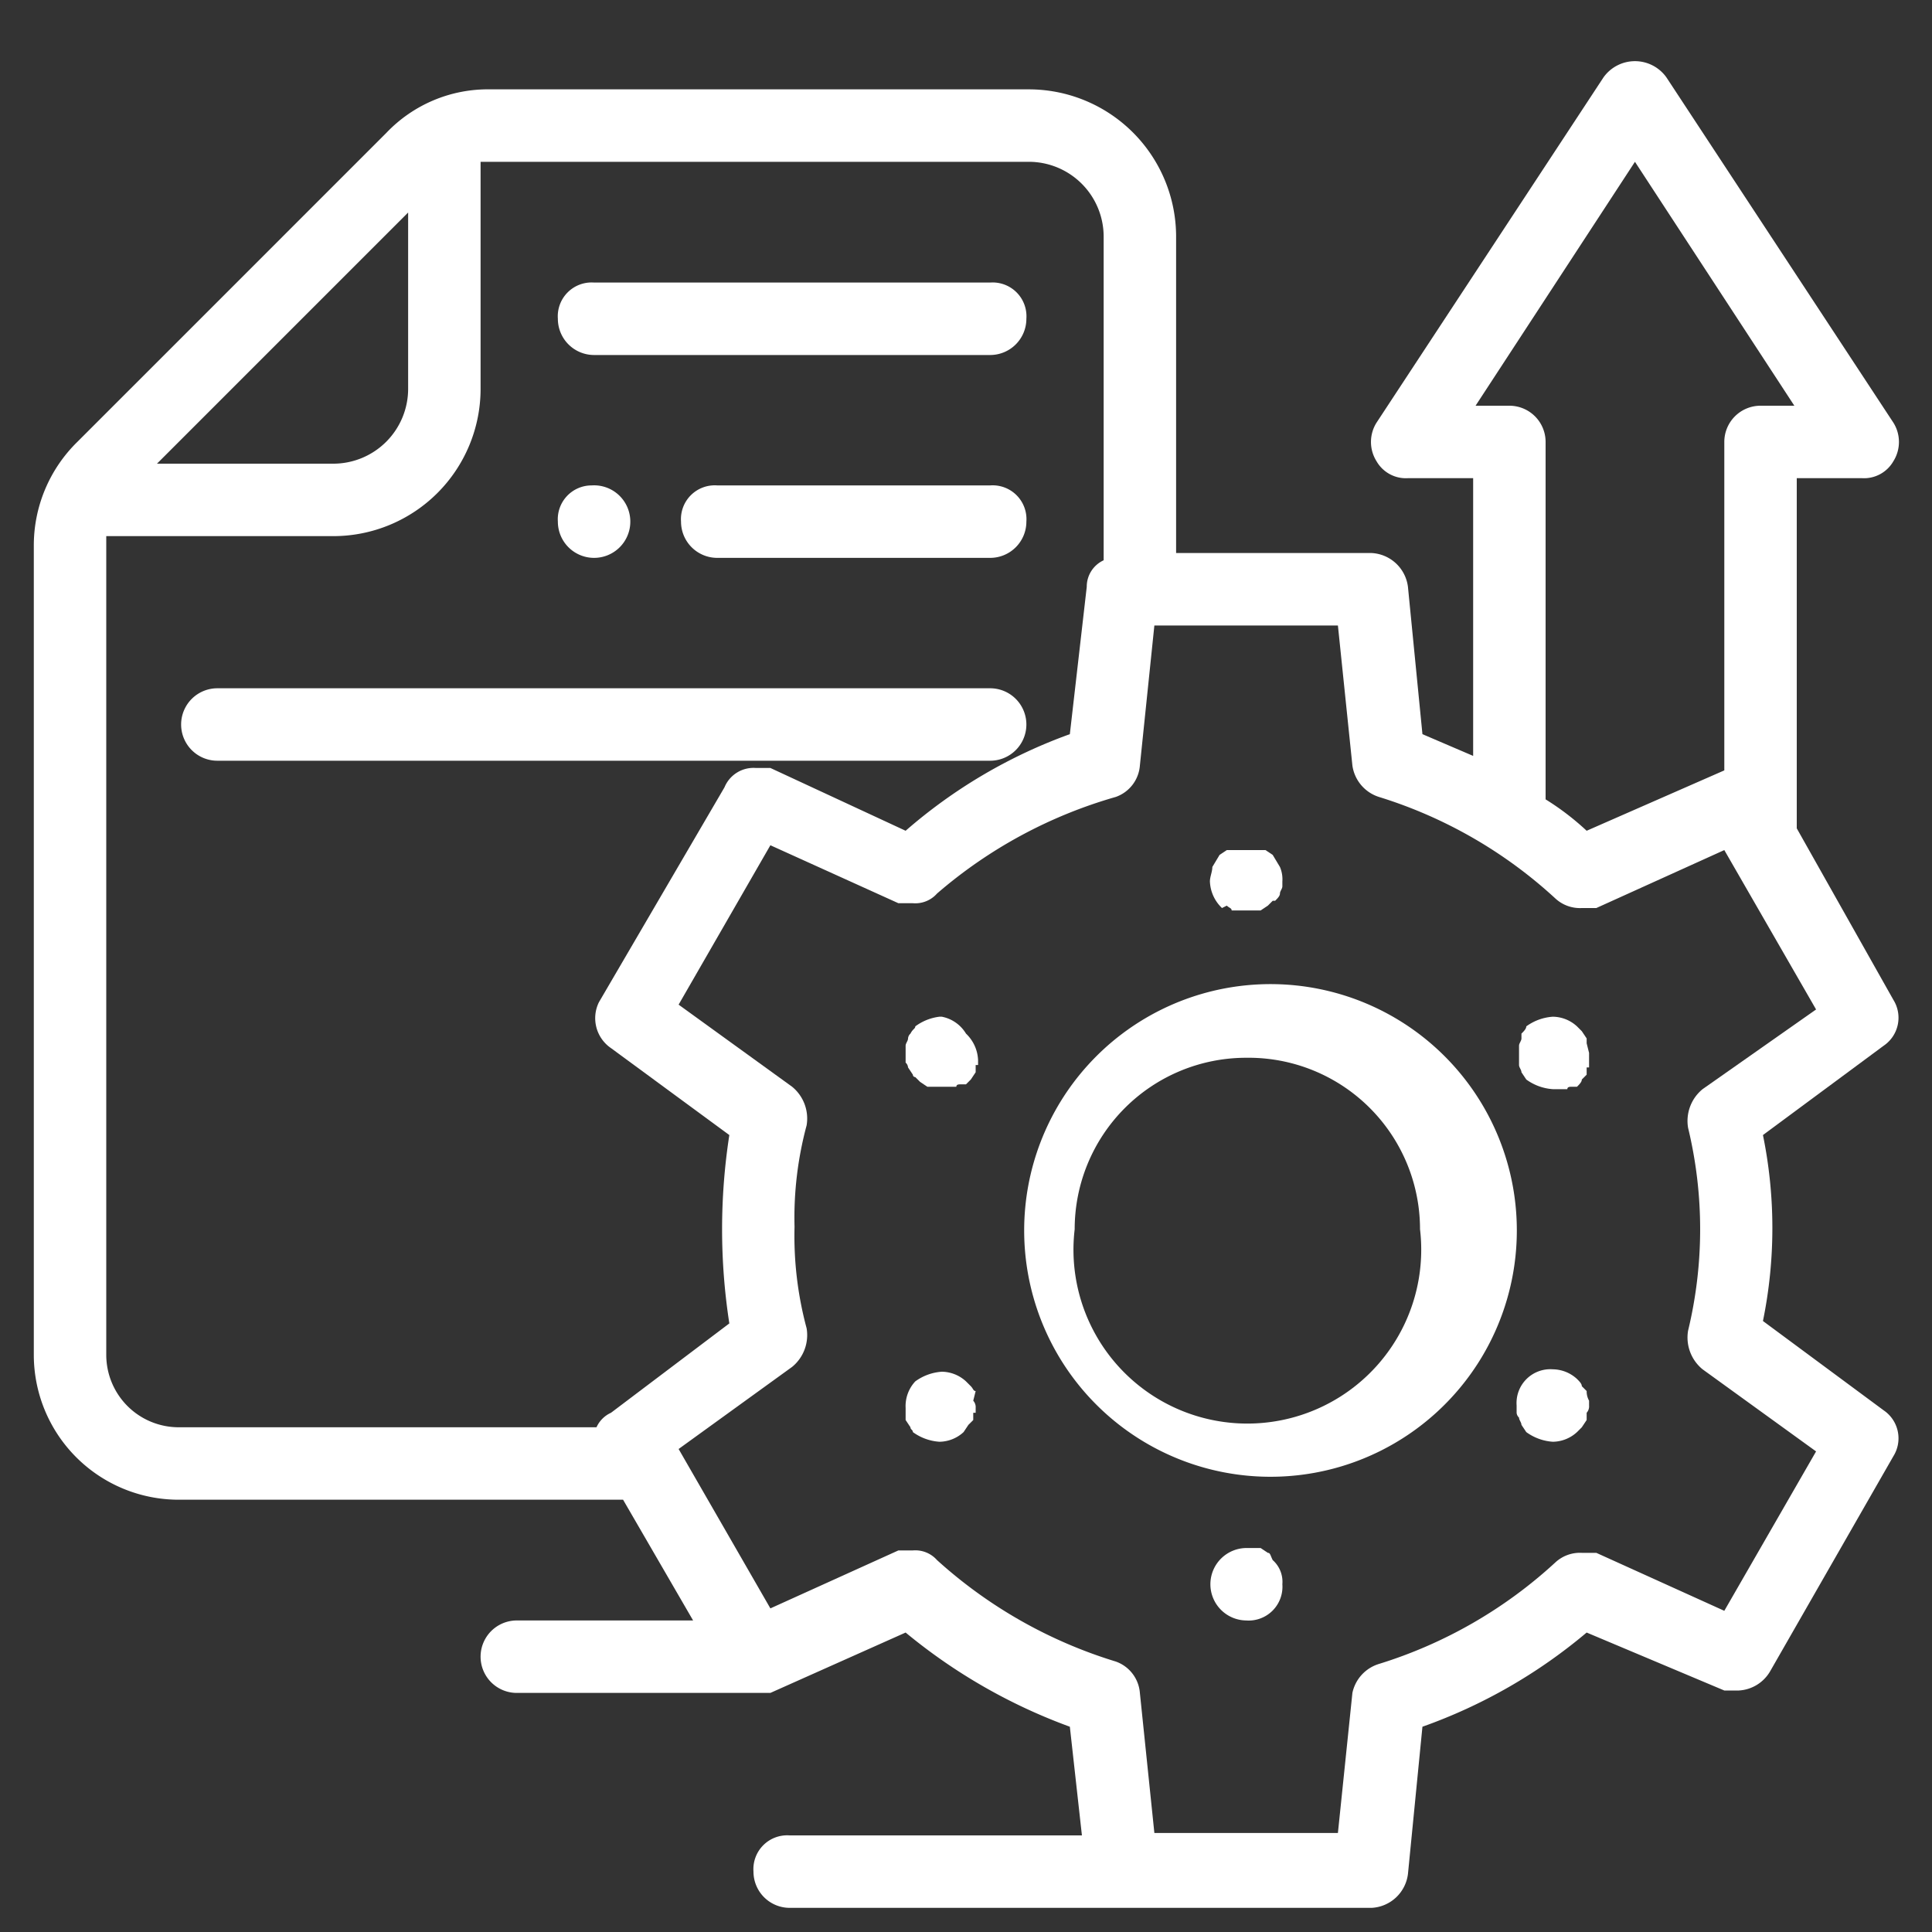
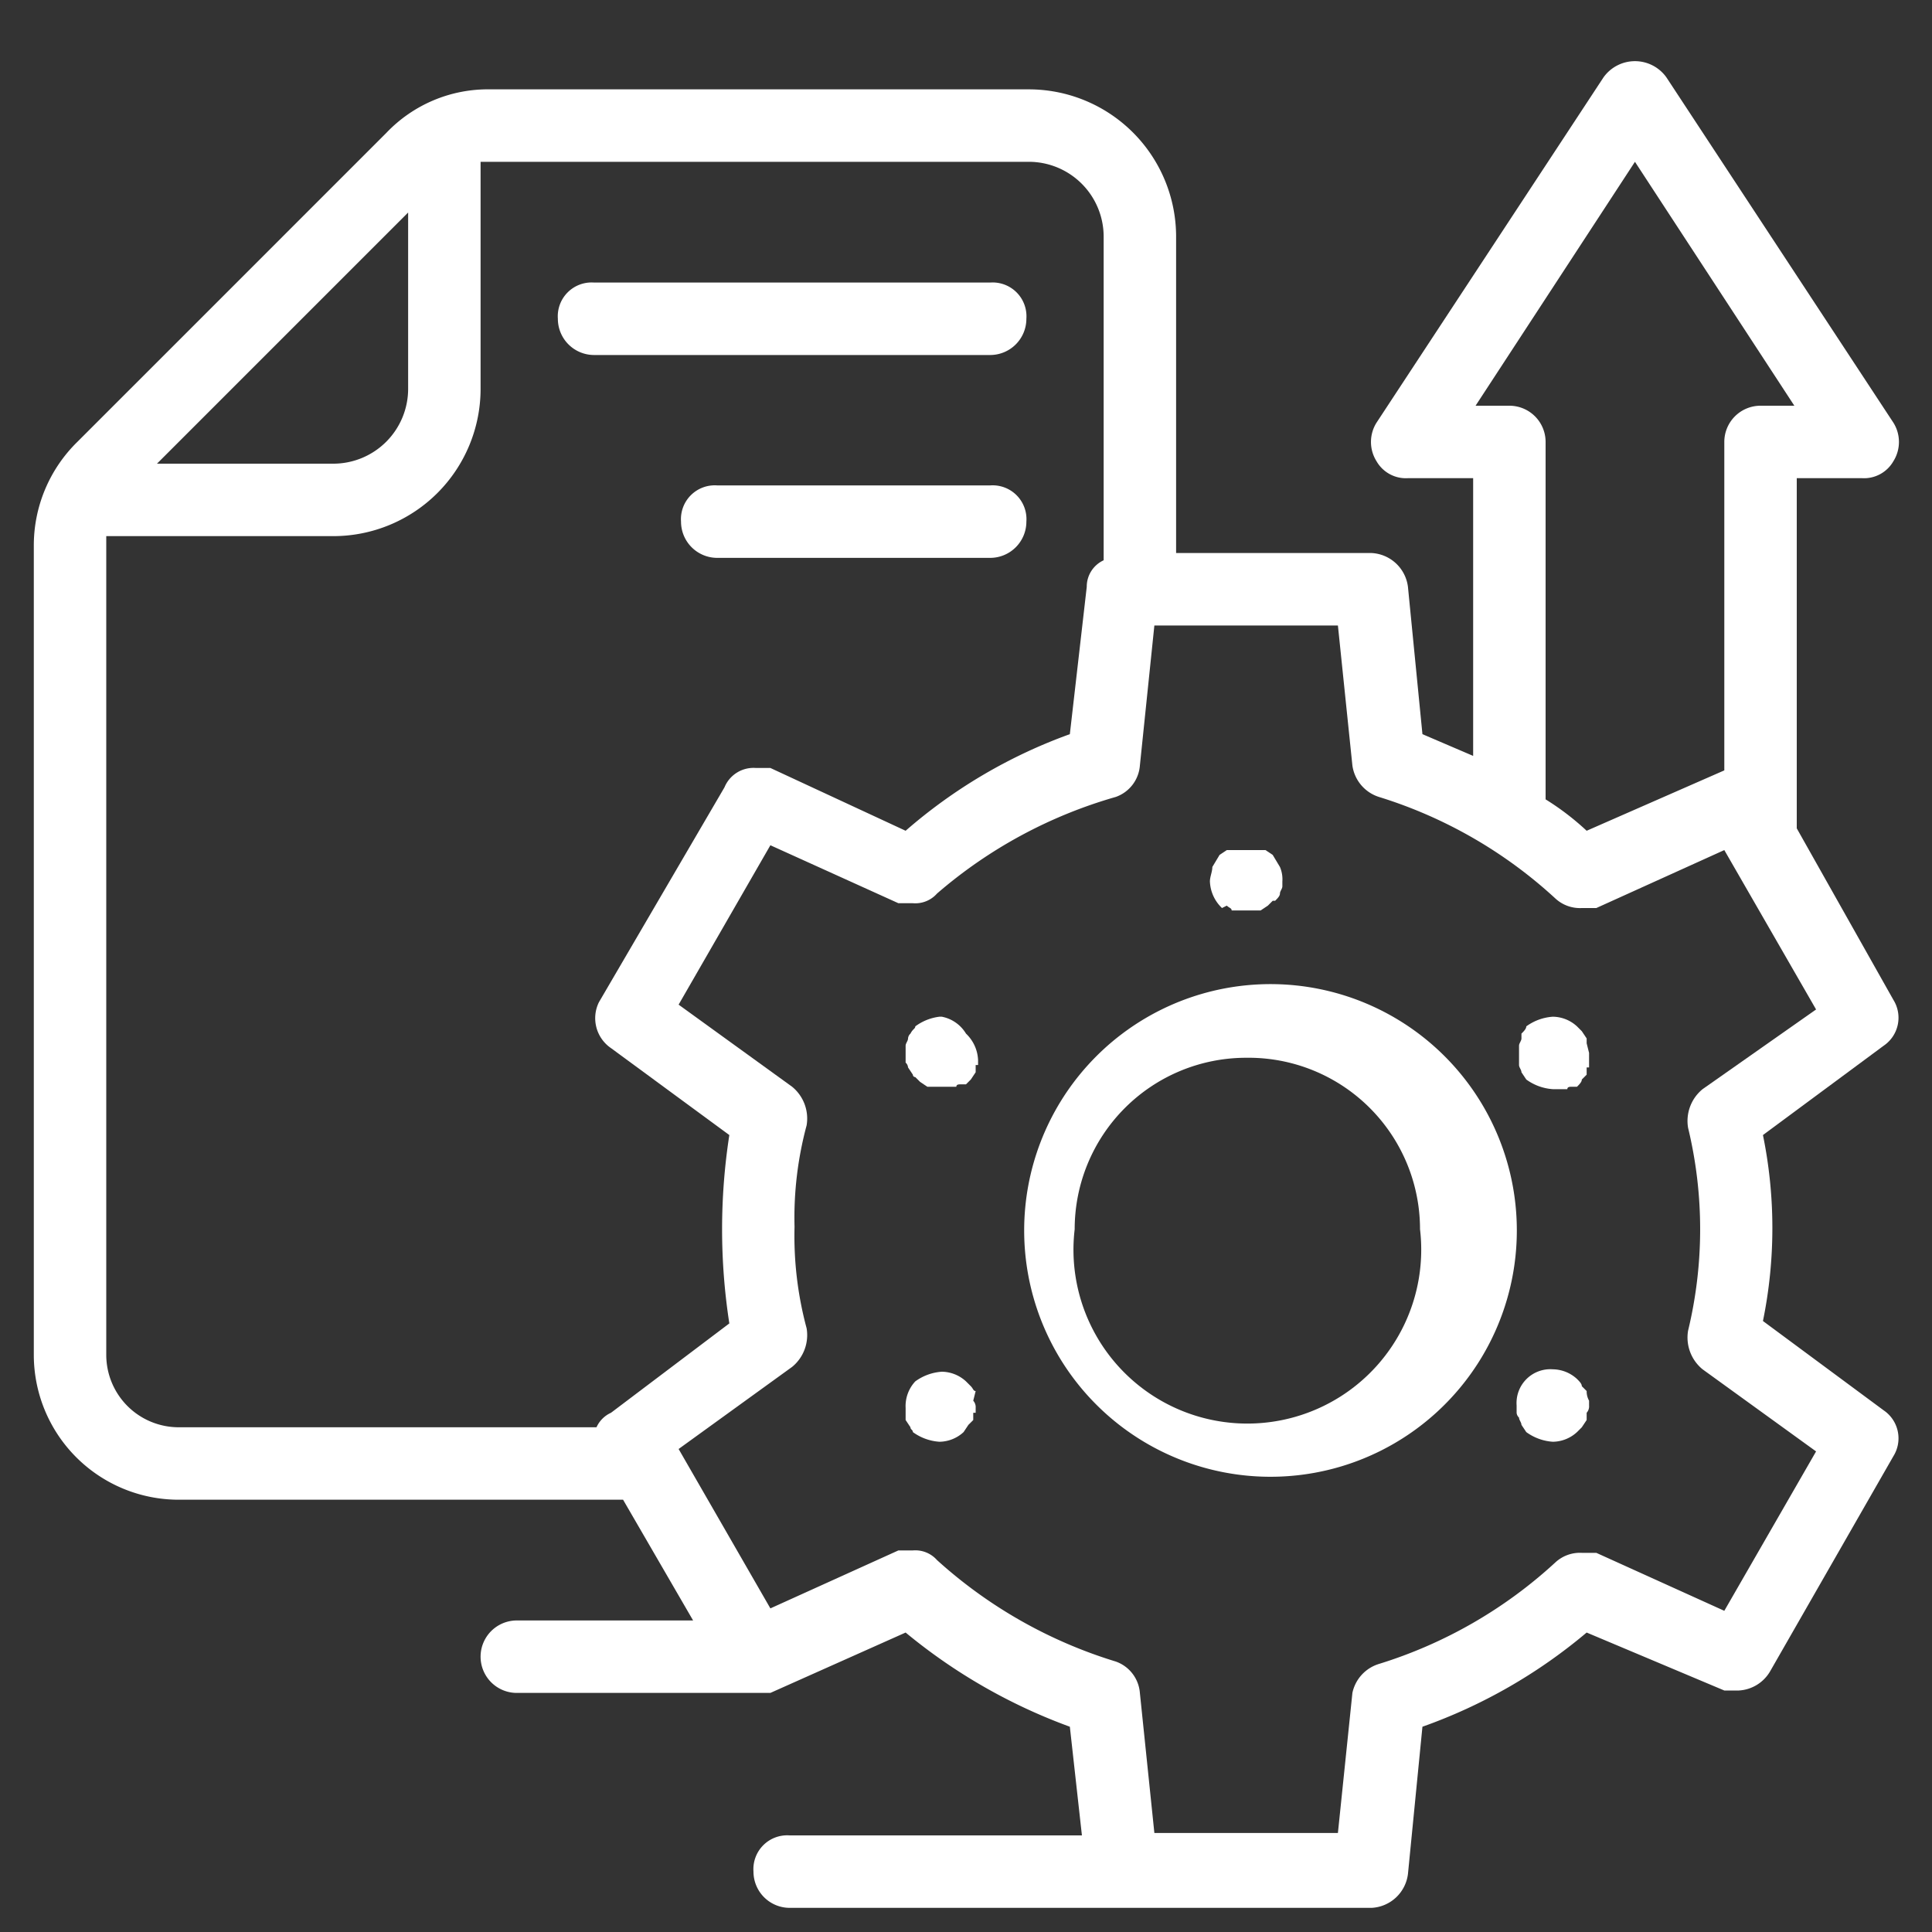
<svg xmlns="http://www.w3.org/2000/svg" viewBox="0 0 80 80">
  <rect x="0" y="0" width="80" height="80" fill="#333333" stroke="none" />
  <path d="M24.6,14.7H41a1.5,1.5,0,0,0,1.5-1.5A1.4,1.4,0,0,0,41,11.7H24.6a1.4,1.4,0,0,0-1.5,1.5A1.5,1.5,0,0,0,24.6,14.7Z" style="fill:#fff" />
  <path d="M41,20.1H29.7a1.4,1.4,0,0,0-1.5,1.5,1.5,1.5,0,0,0,1.5,1.5H41a1.5,1.5,0,0,0,1.5-1.5A1.4,1.4,0,0,0,41,20.1Z" style="fill:#fff" />
-   <path d="M24.6,23.1a1.5,1.5,0,0,0,1.5-1.5,1.5,1.5,0,0,0-1.6-1.5,1.4,1.4,0,0,0-1.4,1.5A1.5,1.5,0,0,0,24.6,23.1Z" style="fill:#fff" />
-   <path d="M42.5,30A1.5,1.5,0,0,0,41,28.5H9a1.5,1.5,0,0,0,0,3H41A1.5,1.5,0,0,0,42.5,30Z" style="fill:#fff" />
  <path d="M51.6,40.8a10.2,10.2,0,0,0,0,20.3,10.2,10.2,0,1,0,0-20.3Zm0,3a7.1,7.1,0,0,1,7.2,7.1,7.2,7.2,0,1,1-14.3,0A7.1,7.1,0,0,1,51.6,43.8Z" style="fill:#fff" />
  <path d="M78.4,41.4l-4-7.1V19.8h2.7a1.4,1.4,0,0,0,1.3-.7,1.5,1.5,0,0,0,0-1.6L69,3.2a1.6,1.6,0,0,0-2.6,0L57,17.5a1.5,1.5,0,0,0,0,1.6,1.4,1.4,0,0,0,1.3.7H61V31.3l-2.1-.9-.6-6.1a1.6,1.6,0,0,0-1.5-1.4H48.7V9.8a6.1,6.1,0,0,0-6.1-6.1H20.3A5.8,5.8,0,0,0,16,5.5L3.2,18.3a6,6,0,0,0-1.8,4.3V56.1a6,6,0,0,0,6,6H25.8l2.9,5H21.4a1.5,1.5,0,0,0,0,3H31.9l5.6-2.5a23.1,23.1,0,0,0,6.8,3.9l.5,4.5H32.7a1.4,1.4,0,0,0-1.5,1.5,1.5,1.5,0,0,0,1.5,1.5H56.8a1.6,1.6,0,0,0,1.5-1.4l.6-6.1a21.9,21.9,0,0,0,6.8-3.9L71.4,70H72a1.6,1.6,0,0,0,1.3-.8l5.1-8.9a1.4,1.4,0,0,0-.4-1.9l-5-3.7A19.2,19.2,0,0,0,73,47l5-3.7A1.4,1.4,0,0,0,78.4,41.4Zm-7.9,3.7a1.7,1.7,0,0,0-.6,1.6,17.9,17.9,0,0,1,0,8.4,1.7,1.7,0,0,0,.6,1.6l4.7,3.4-3.8,6.6-5.3-2.4h-.6a1.5,1.5,0,0,0-1.1.4,19.1,19.1,0,0,1-7.3,4.2A1.6,1.6,0,0,0,56,70.1l-.6,5.8H47.8l-.6-5.8a1.5,1.5,0,0,0-1-1.3,19.5,19.5,0,0,1-7.4-4.2,1.2,1.2,0,0,0-1-.4h-.6l-5.3,2.4-3.8-6.6,4.7-3.4a1.7,1.7,0,0,0,.6-1.6,14.7,14.7,0,0,1-.5-4.2,14.7,14.7,0,0,1,.5-4.2,1.7,1.7,0,0,0-.6-1.6l-4.7-3.4,3.8-6.6,5.3,2.4h.6a1.2,1.2,0,0,0,1-.4A19.5,19.5,0,0,1,46.2,33a1.5,1.5,0,0,0,1-1.3l.6-5.8h7.6l.6,5.8A1.6,1.6,0,0,0,57.1,33a19.1,19.1,0,0,1,7.3,4.2,1.5,1.5,0,0,0,1.1.4h.6l5.3-2.4,3.8,6.6Zm-45.8,14H7.4a3,3,0,0,1-3-3V22.2h9.4a6.1,6.1,0,0,0,6.1-6.1V6.7H42.6a3.1,3.1,0,0,1,3.1,3.1V23.2a1.2,1.2,0,0,0-.7,1.1l-.7,6.1a21.4,21.4,0,0,0-6.8,4l-5.6-2.6h-.6a1.3,1.3,0,0,0-1.3.8l-5.2,8.9a1.5,1.5,0,0,0,.5,1.9L30.2,47a25.5,25.5,0,0,0,0,7.8l-4.9,3.7A1.2,1.2,0,0,0,24.7,59.1Zm-7.8-43a3.1,3.1,0,0,1-3.1,3.1H6.5L16.9,8.8Zm54.5,2.2V31.9l-5.7,2.5A10.9,10.9,0,0,0,64,33.1V18.3a1.5,1.5,0,0,0-1.5-1.5H61.1L67.7,6.7l6.6,10.1H72.9A1.5,1.5,0,0,0,71.4,18.3Z" style="fill:#fff" />
  <path d="M50.8,37.5c.1.1.2.1.2.2h1.2l.3-.2.2-.2h.1c.1-.1.2-.2.2-.3s.1-.2.1-.3h0v-.2a1.3,1.3,0,0,0-.1-.6l-.3-.5-.3-.2H50.8l-.3.2-.3.5c0,.2-.1.4-.1.6a1.6,1.6,0,0,0,.5,1.1Z" style="fill:#fff" />
  <path d="M39,42.1h-.1a2.1,2.1,0,0,0-1,.4c0,.1-.1.1-.2.3a.3.3,0,0,0-.1.2c0,.1-.1.2-.1.3V44a.3.3,0,0,1,.1.2l.2.3a.1.1,0,0,0,.1.1h0l.2.2.3.2h1.2c0-.1.1-.1.2-.1H40l.2-.2.2-.3v-.3h.1v-.2a1.6,1.6,0,0,0-.5-1.1A1.5,1.5,0,0,0,39,42.1Z" style="fill:#fff" />
  <path d="M40.4,57.6c-.1,0-.1-.1-.2-.2h0l-.2-.2a1.5,1.5,0,0,0-1-.4,2.1,2.1,0,0,0-1.1.4,1.5,1.5,0,0,0-.4,1.1v.3h0v.2l.2.3c0,.1.1.1.1.2a2.1,2.1,0,0,0,1.1.4,1.5,1.5,0,0,0,1-.4l.2-.3.2-.2v-.3h.1v-.2a.4.4,0,0,0-.1-.3Z" style="fill:#fff" />
-   <path d="M52.5,64.3l-.3-.2h-.6a1.5,1.5,0,0,0-1,.4,1.5,1.5,0,0,0,0,2.2,1.5,1.5,0,0,0,1,.4,1.4,1.4,0,0,0,1.5-1.5,1.2,1.2,0,0,0-.4-1C52.6,64.4,52.6,64.3,52.5,64.3Z" style="fill:#fff" />
  <path d="M65.7,57.6l-.2-.2c0-.1-.1-.2-.2-.3a1.5,1.5,0,0,0-1-.4,1.4,1.4,0,0,0-1.5,1.5v.3a.3.3,0,0,0,.1.2h0c0,.1.1.2.1.3l.2.3a2.1,2.1,0,0,0,1.1.4,1.5,1.5,0,0,0,1-.4l.2-.2.2-.3v-.3a.4.4,0,0,0,.1-.3V58A.8.8,0,0,1,65.7,57.6Z" style="fill:#fff" />
  <path d="M65.7,43.2V43l-.2-.3-.2-.2a1.5,1.5,0,0,0-1-.4,2.1,2.1,0,0,0-1.1.4c0,.1-.1.2-.2.3V43c0,.1-.1.2-.1.3v.8h0c0,.1.1.2.1.3l.2.3a2.1,2.1,0,0,0,1.1.4h.6c0-.1.1-.1.2-.1h.2c.1-.1.2-.2.2-.3l.2-.2v-.3h.1v-.6Z" style="fill:#fff" />
</svg>